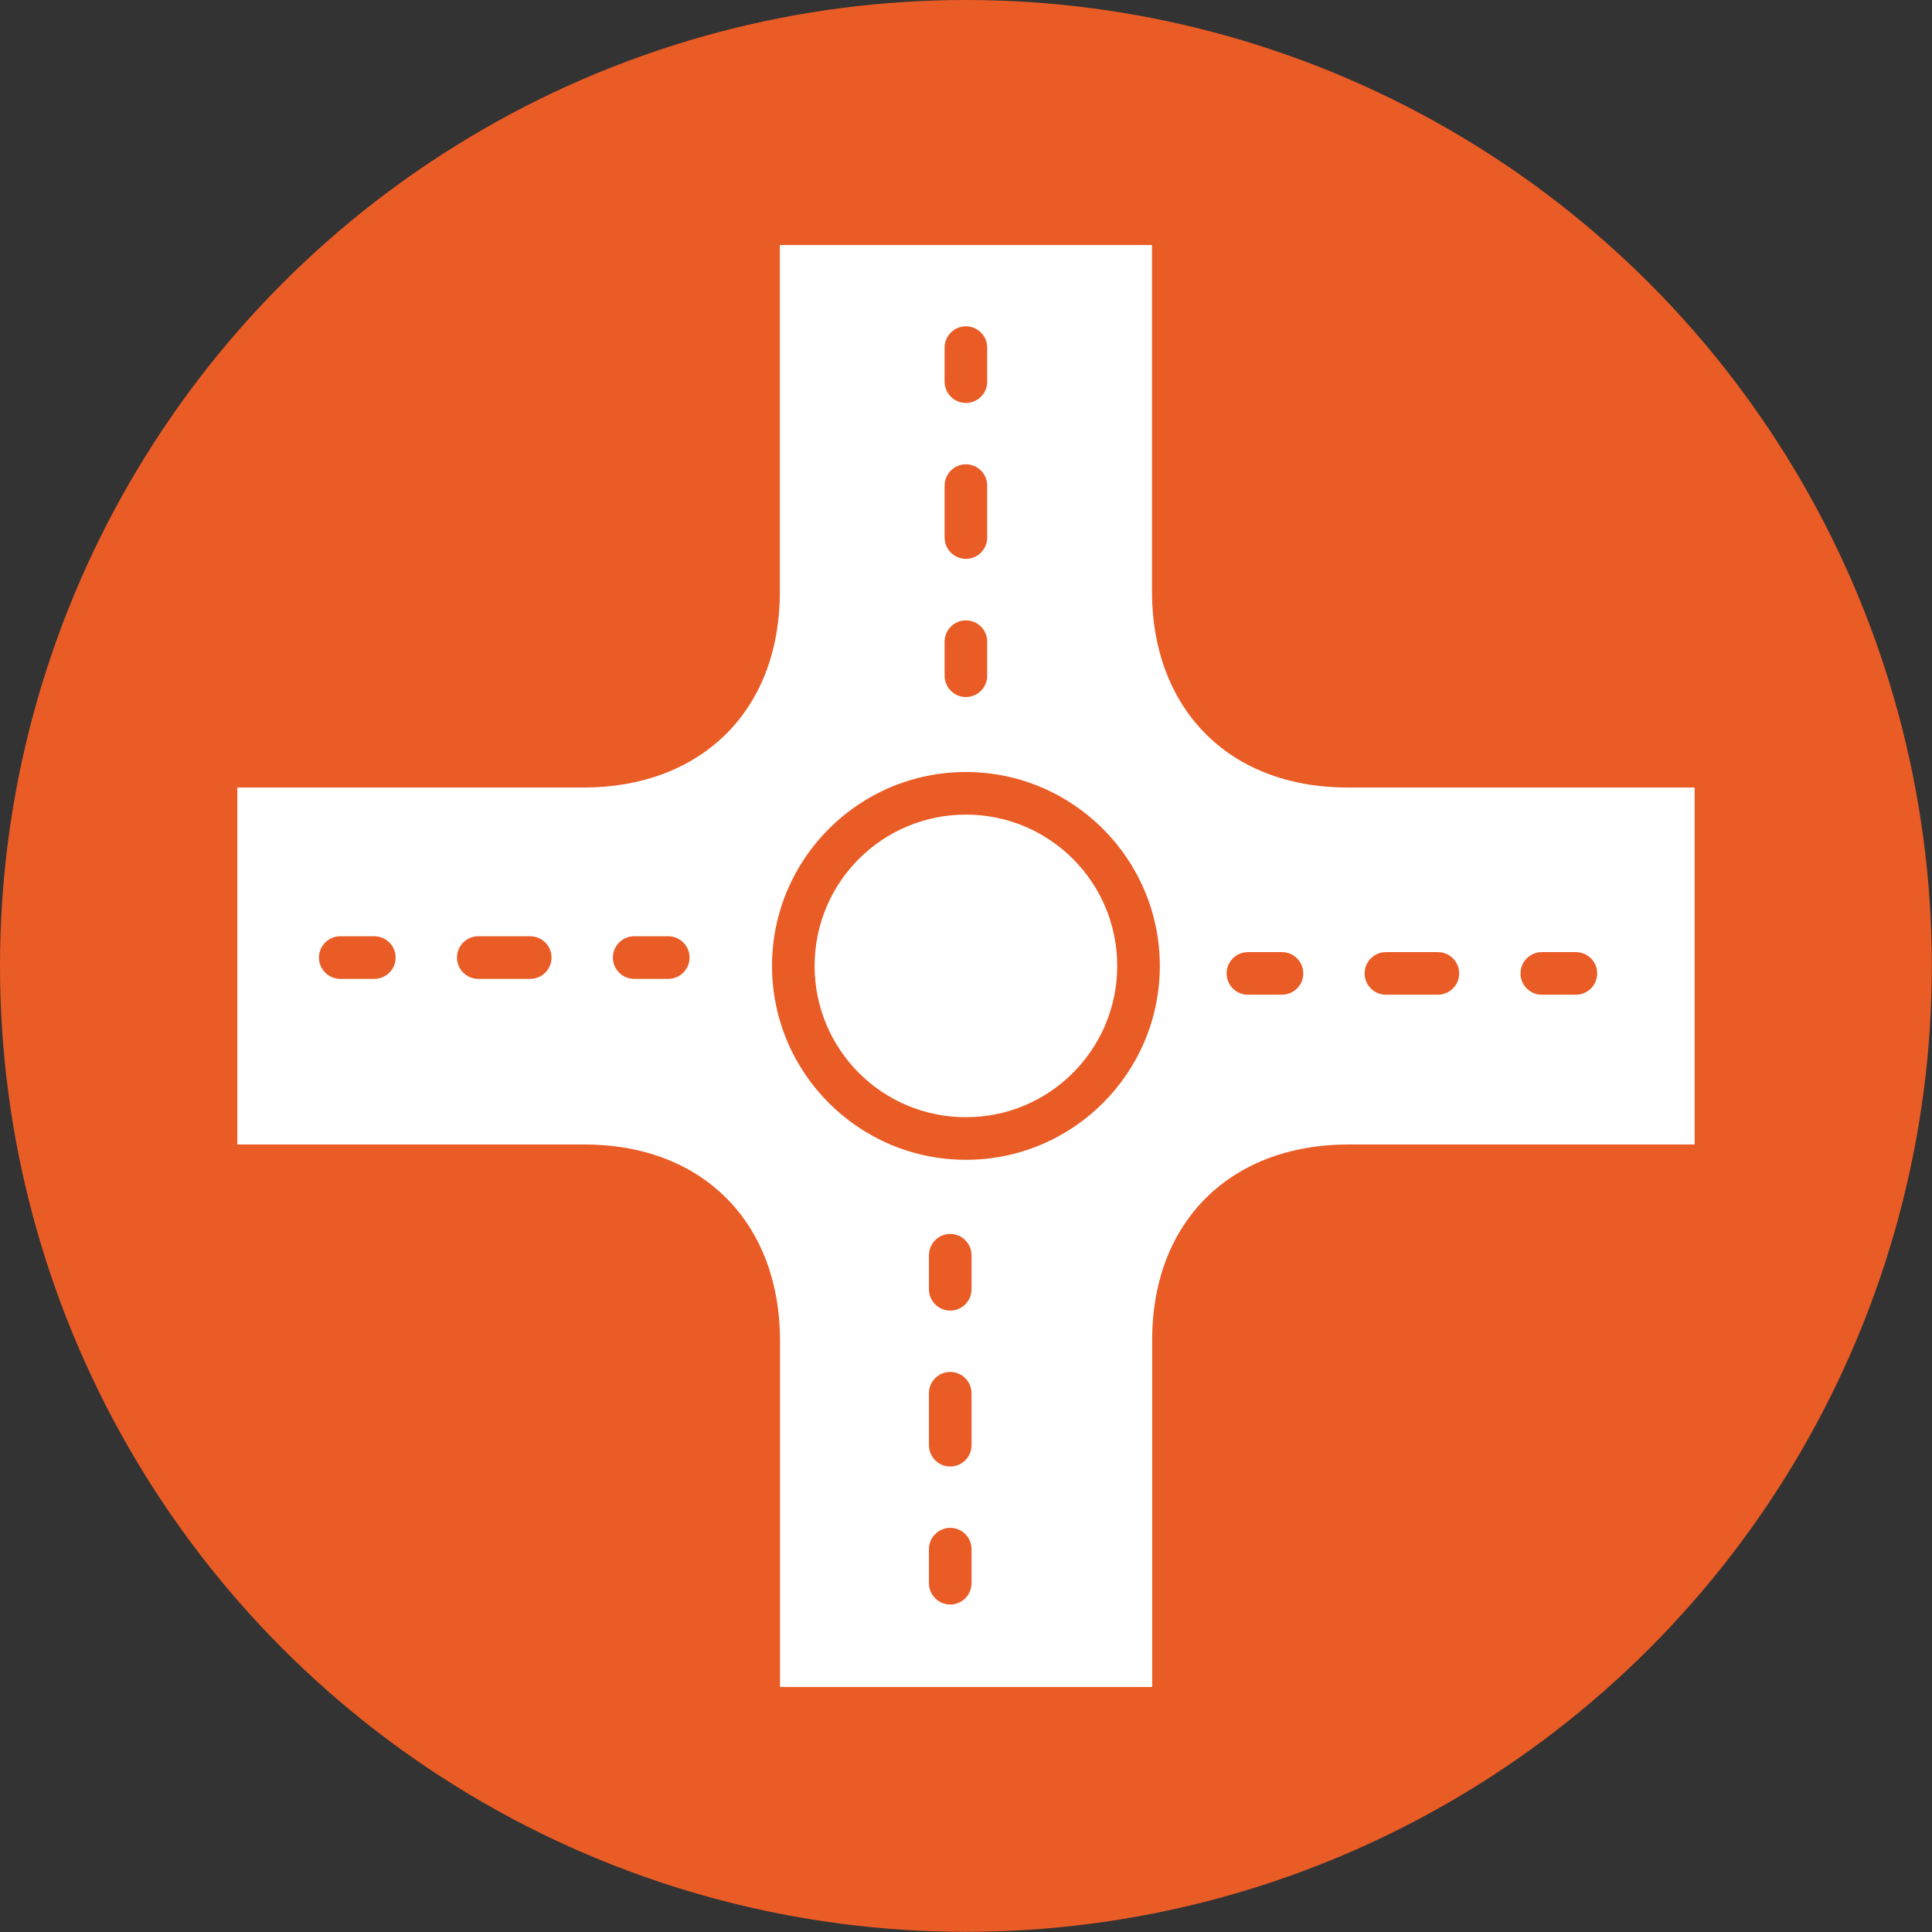
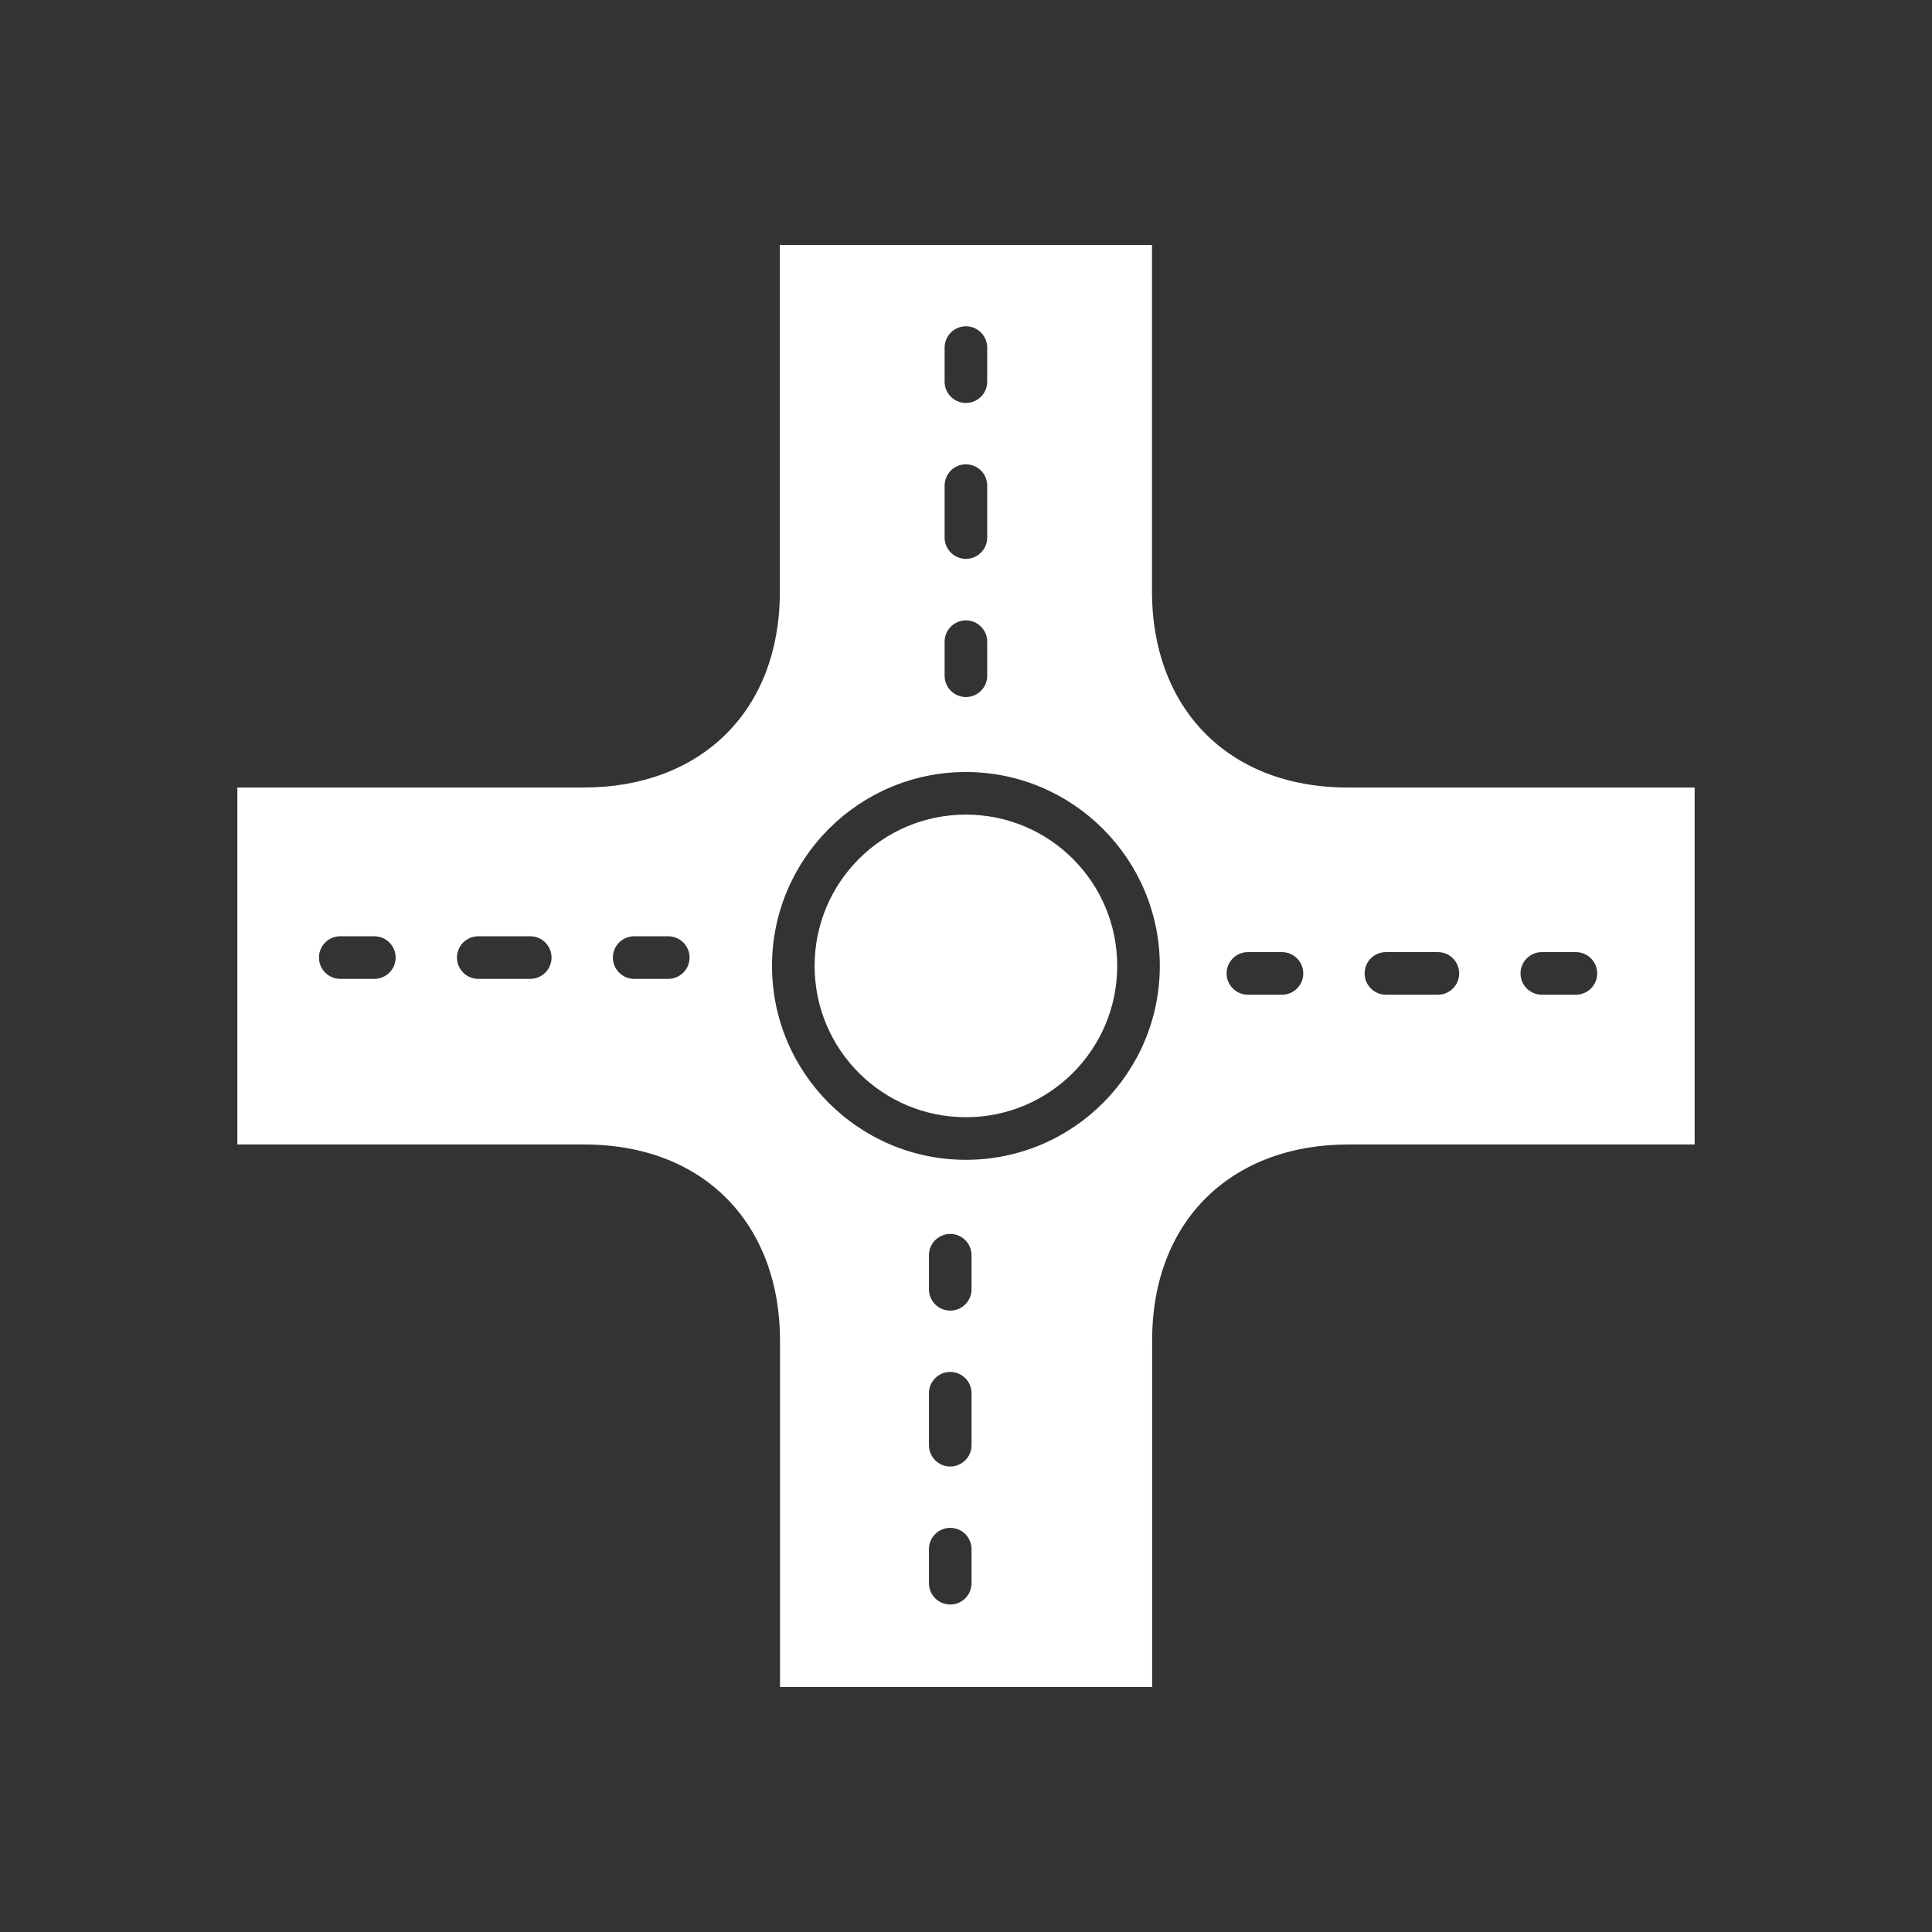
<svg xmlns="http://www.w3.org/2000/svg" id="Ebene_1" data-name="Ebene 1" viewBox="0 0 113.39 113.39">
  <rect x="0" y="0" width="113.39" height="113.39" fill="#333333" stroke="none" />
  <defs>
    <style>
      .cls-1 {
        fill: #fff;
      }

      .cls-2 {
        fill: #ea5c26;
      }
    </style>
  </defs>
-   <circle class="cls-2" cx="56.69" cy="56.69" r="56.69" />
  <path class="cls-1" d="M65.57,56.69c0,4.9-3.97,8.88-8.88,8.88s-8.88-3.97-8.88-8.88,3.97-8.88,8.88-8.88,8.88,3.97,8.88,8.88ZM99.46,46.22v20.95h-20.34c-6.73,0-11.5,4.36-11.5,11.5v20.34h-21.84v-20.34c0-6.73-4.36-11.5-11.5-11.5H13.93v-20.95h20.34c6.73,0,11.5-4.36,11.5-11.5V14.38h21.84v20.34c0,6.73,4.36,11.5,11.5,11.5h20.34ZM23.22,56.2c0-.69-.56-1.25-1.25-1.25h-2c-.69,0-1.25.56-1.25,1.25s.56,1.25,1.25,1.25h2c.69,0,1.25-.56,1.25-1.25ZM32.37,56.2c0-.69-.56-1.25-1.25-1.25h-3.05c-.69,0-1.25.56-1.25,1.25s.56,1.25,1.25,1.25h3.05c.69,0,1.25-.56,1.25-1.25ZM40.47,56.2c0-.69-.56-1.25-1.25-1.25h-2c-.69,0-1.25.56-1.25,1.25s.56,1.25,1.25,1.25h2c.69,0,1.25-.56,1.25-1.25ZM55.44,22.4c0,.69.56,1.25,1.25,1.25s1.25-.56,1.25-1.25v-2c0-.69-.56-1.25-1.25-1.25s-1.25.56-1.25,1.25v2ZM55.44,31.55c0,.69.56,1.25,1.25,1.25s1.25-.56,1.25-1.25v-3.05c0-.69-.56-1.25-1.25-1.25s-1.25.56-1.25,1.25v3.05ZM55.44,39.66c0,.69.56,1.25,1.25,1.25s1.25-.56,1.25-1.25v-2c0-.69-.56-1.25-1.25-1.25s-1.25.56-1.25,1.25v2ZM57.02,90.92c0-.69-.56-1.25-1.25-1.25s-1.25.56-1.25,1.25v2c0,.69.56,1.25,1.25,1.25s1.25-.56,1.25-1.25v-2ZM57.02,81.77c0-.69-.56-1.25-1.25-1.25s-1.25.56-1.25,1.25v3.05c0,.69.56,1.25,1.25,1.25s1.25-.56,1.25-1.25v-3.05ZM57.02,73.67c0-.69-.56-1.25-1.25-1.25s-1.25.56-1.25,1.25v2c0,.69.56,1.25,1.25,1.25s1.25-.56,1.25-1.25v-2ZM68.07,56.69c0-6.27-5.1-11.38-11.38-11.38s-11.38,5.1-11.38,11.38,5.1,11.38,11.38,11.38,11.38-5.1,11.38-11.38ZM76.49,57.13c0-.69-.56-1.25-1.25-1.25h-2c-.69,0-1.25.56-1.25,1.25s.56,1.25,1.25,1.25h2c.69,0,1.25-.56,1.25-1.25ZM85.64,57.13c0-.69-.56-1.25-1.25-1.25h-3.05c-.69,0-1.25.56-1.25,1.25s.56,1.25,1.25,1.25h3.05c.69,0,1.25-.56,1.25-1.25ZM93.74,57.13c0-.69-.56-1.25-1.25-1.25h-2c-.69,0-1.25.56-1.25,1.25s.56,1.25,1.25,1.25h2c.69,0,1.25-.56,1.25-1.25Z" />
</svg>